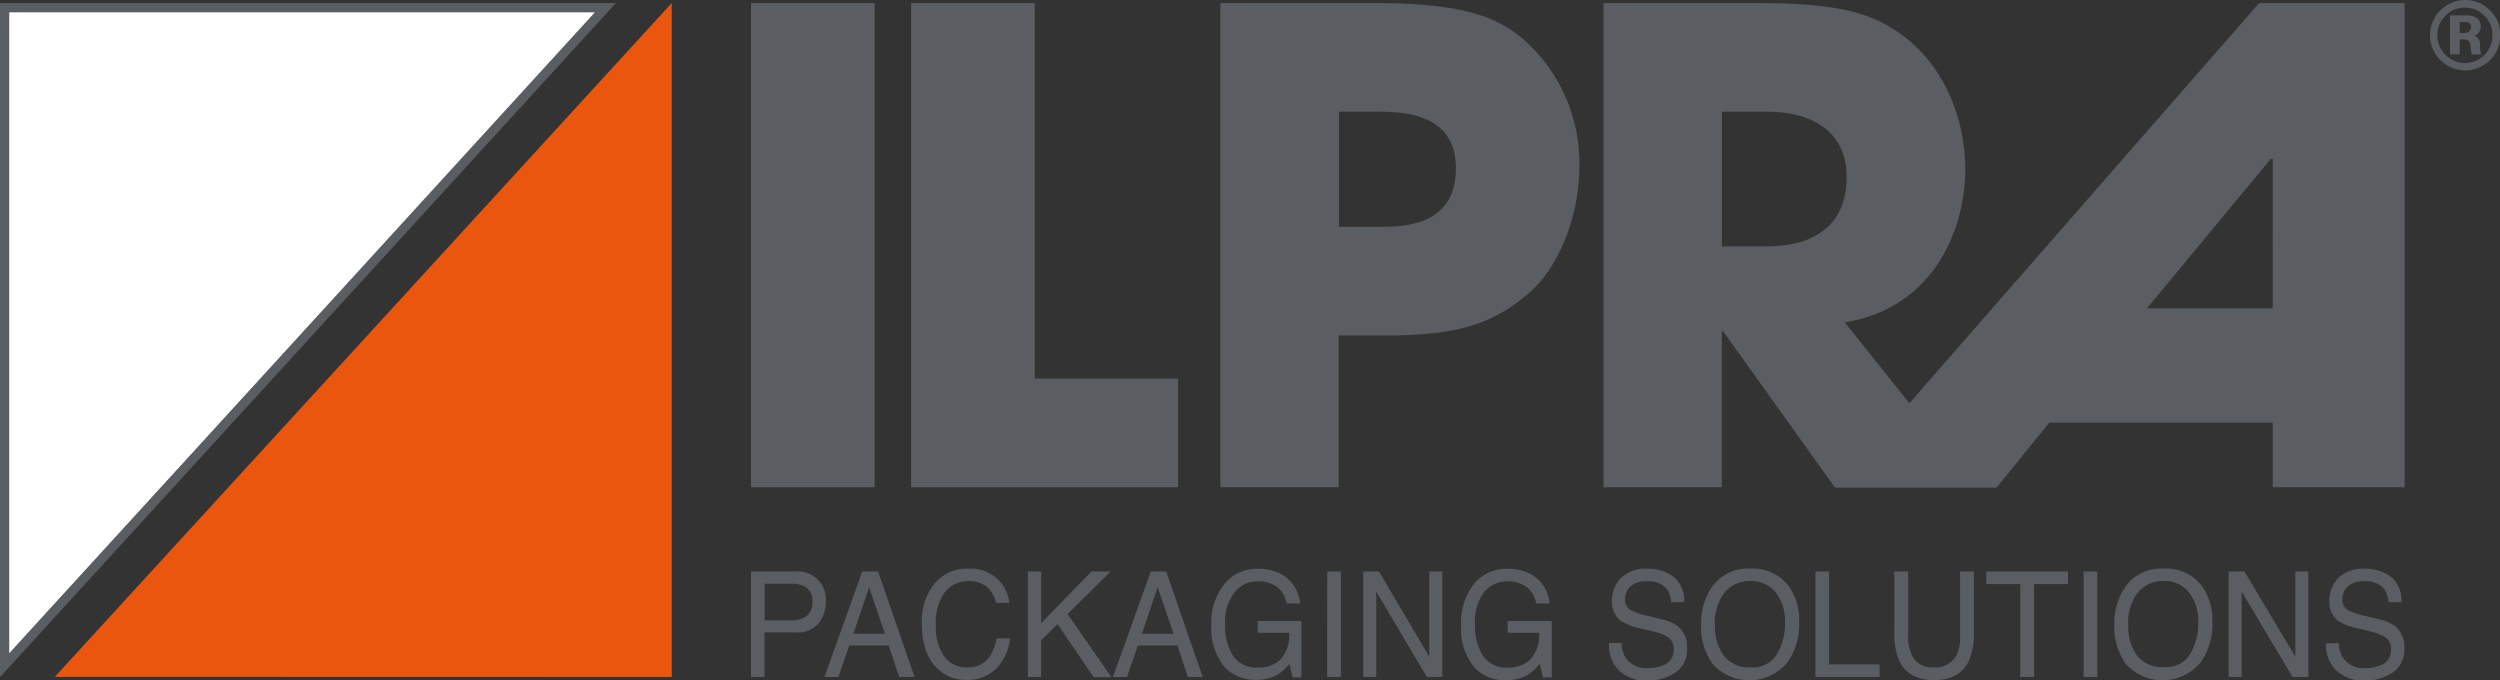
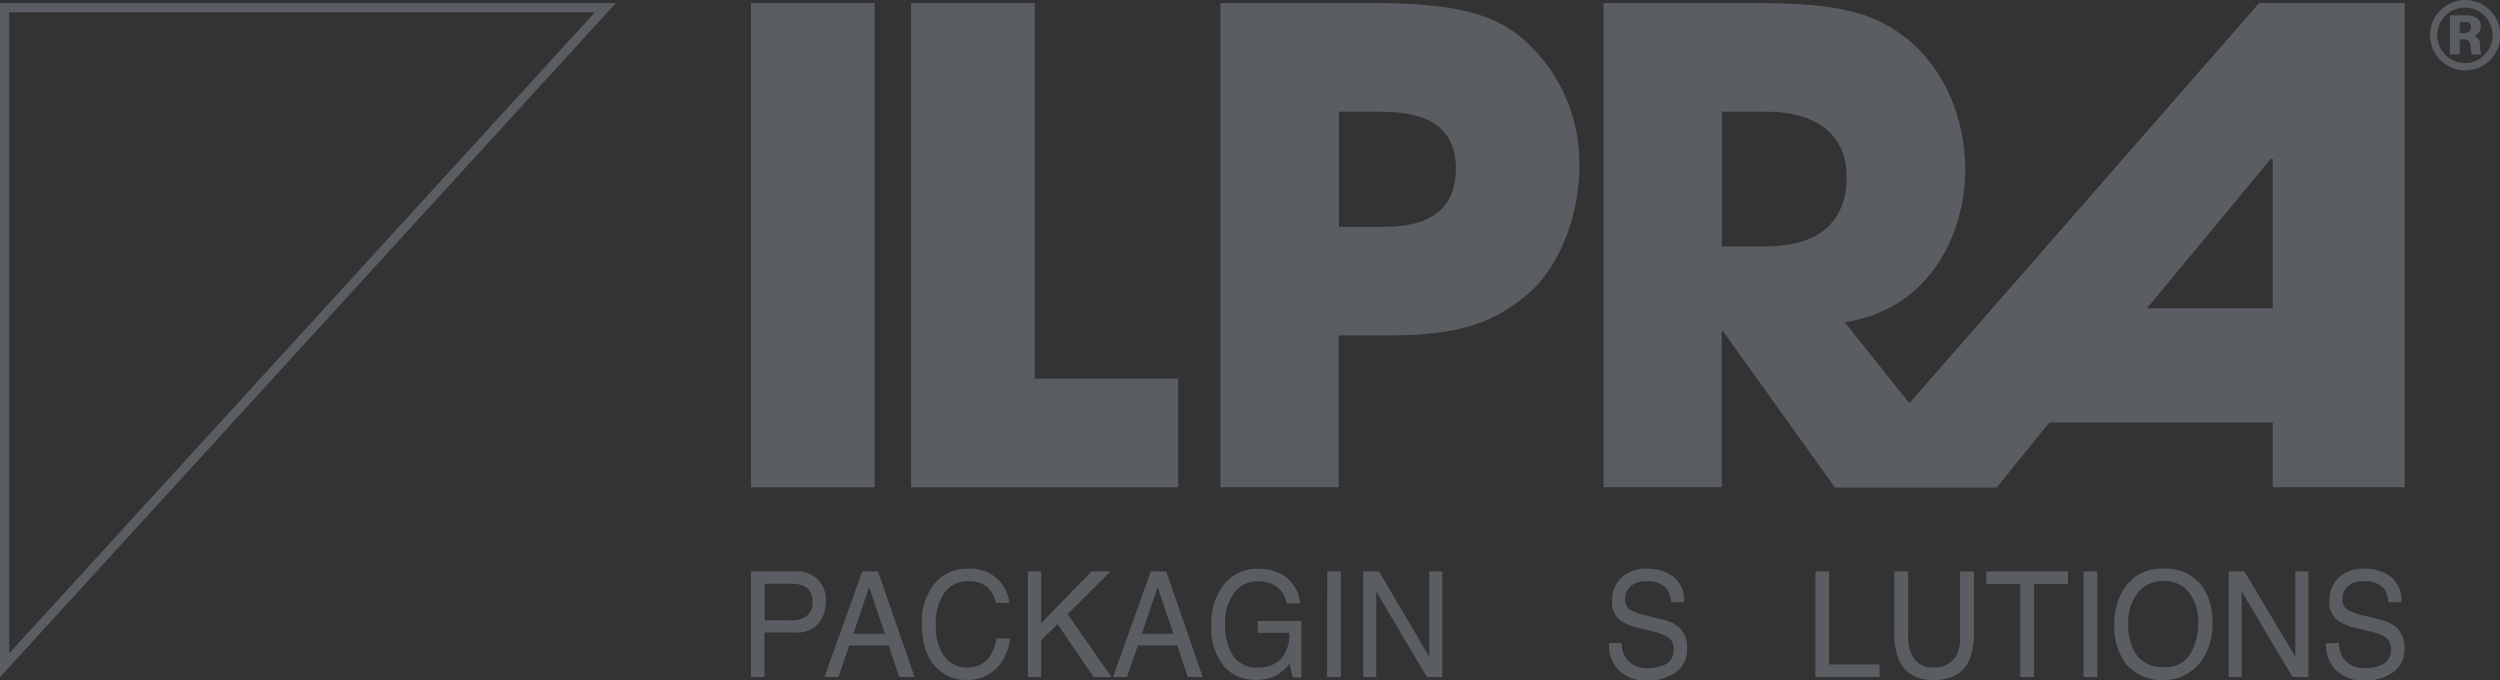
<svg xmlns="http://www.w3.org/2000/svg" viewBox="0 0 316.95 86.23">
  <rect x="0" y="0" width="316.95" height="86.23" fill="#333333" stroke="none" />
  <defs>
    <style>.cls-1{fill:#5a5d62;}.cls-2{fill:#fff;}.cls-3{fill:#ea560d;}</style>
  </defs>
  <g id="Livello_2" data-name="Livello 2">
    <g id="Livello_1-2" data-name="Livello 1">
      <path class="cls-1" d="M95.21,72.45h5.71a3.55,3.55,0,0,1,3.78,3.84,4.26,4.26,0,0,1-.93,2.73,3.44,3.44,0,0,1-2.85,1.16h-4v5.65H95.21Zm6.7,1.84a3.69,3.69,0,0,0-1.56-.28H96.94v4.64h3.41a3.19,3.19,0,0,0,1.88-.52A2.12,2.12,0,0,0,103,76.3,2.05,2.05,0,0,0,101.91,74.29Z" />
      <path class="cls-1" d="M109.32,72.45h2l4.63,13.38H114l-1.33-4h-5l-1.38,4h-1.77Zm2.87,7.9-2-5.91-2,5.91Z" />
      <path class="cls-1" d="M126.49,73.43a4.84,4.84,0,0,1,1.47,3h-1.69a3.78,3.78,0,0,0-1.12-2,3.43,3.43,0,0,0-2.36-.75,3.67,3.67,0,0,0-3,1.39,6.61,6.61,0,0,0-1.14,4.26,6.5,6.5,0,0,0,1,3.81,3.51,3.51,0,0,0,3.07,1.47,3.21,3.21,0,0,0,2.86-1.54,6.21,6.21,0,0,0,.77-2.13h1.69a6.23,6.23,0,0,1-1.48,3.54,5.09,5.09,0,0,1-4,1.72,5.15,5.15,0,0,1-3.69-1.41q-2-1.87-2-5.77a7.63,7.63,0,0,1,1.48-4.86,5.26,5.26,0,0,1,4.4-2.06A5,5,0,0,1,126.49,73.43Z" />
      <path class="cls-1" d="M130.31,72.45H132V79l6.38-6.55h2.42l-5.45,5.4,5.56,8h-2.26l-4.57-6.72L132,81.17v4.66h-1.69Z" />
      <path class="cls-1" d="M145.9,72.45h1.95l4.63,13.38h-1.89l-1.33-4h-5l-1.38,4H141.1Zm2.87,7.9-2-5.91-2,5.91Z" />
      <path class="cls-1" d="M162.54,72.84a4.75,4.75,0,0,1,2.29,3.67h-1.71a3.25,3.25,0,0,0-1.27-2.14,4.09,4.09,0,0,0-2.42-.67,3.69,3.69,0,0,0-2.92,1.4,6.25,6.25,0,0,0-1.19,4.15,7,7,0,0,0,1,3.88,3.53,3.53,0,0,0,3.19,1.5,3.93,3.93,0,0,0,2.81-1,4.56,4.56,0,0,0,1.13-3.4h-4v-1.5H165v7.15h-1.11l-.42-1.72A6.48,6.48,0,0,1,162,85.52a5.5,5.5,0,0,1-2.84.67,5.34,5.34,0,0,1-3.84-1.54,7.58,7.58,0,0,1-1.75-5.3A7.94,7.94,0,0,1,155.26,74a5.31,5.31,0,0,1,4.21-1.89A6.09,6.09,0,0,1,162.54,72.84Z" />
      <path class="cls-1" d="M168.27,72.45H170V85.83h-1.75Z" />
      <path class="cls-1" d="M172.83,72.45h2l6.37,10.81V72.45h1.65V85.83h-1.95L174.48,75V85.83h-1.65Z" />
-       <path class="cls-1" d="M194.17,72.84a4.75,4.75,0,0,1,2.29,3.67h-1.71a3.29,3.29,0,0,0-1.27-2.14,4.11,4.11,0,0,0-2.42-.67,3.69,3.69,0,0,0-2.92,1.4A6.25,6.25,0,0,0,187,79.25a7,7,0,0,0,1,3.88,3.53,3.53,0,0,0,3.19,1.5,3.93,3.93,0,0,0,2.81-1,4.56,4.56,0,0,0,1.13-3.4h-4v-1.5h5.6v7.15h-1.11l-.42-1.72a6.48,6.48,0,0,1-1.53,1.41,5.5,5.5,0,0,1-2.84.67,5.34,5.34,0,0,1-3.84-1.54,7.58,7.58,0,0,1-1.75-5.3A7.94,7.94,0,0,1,186.89,74a5.29,5.29,0,0,1,4.21-1.89A6.14,6.14,0,0,1,194.17,72.84Z" />
      <path class="cls-1" d="M205.58,81.52a3.93,3.93,0,0,0,.5,1.85A3.17,3.17,0,0,0,209,84.7a4.63,4.63,0,0,0,1.7-.3,2,2,0,0,0,1.49-2,1.81,1.81,0,0,0-.63-1.56,6.19,6.19,0,0,0-2-.79l-1.68-.41a7.18,7.18,0,0,1-2.32-.88,2.89,2.89,0,0,1-1.18-2.51,4,4,0,0,1,1.16-3,4.44,4.44,0,0,1,3.28-1.15,5.45,5.45,0,0,1,3.32,1,3.78,3.78,0,0,1,1.36,3.25h-1.62a3.52,3.52,0,0,0-.53-1.65,3,3,0,0,0-2.58-1,2.79,2.79,0,0,0-2.1.68,2.2,2.2,0,0,0-.65,1.56,1.56,1.56,0,0,0,.76,1.44,10,10,0,0,0,2.25.73l1.73.43a5.09,5.09,0,0,1,1.94.85,3.25,3.25,0,0,1,1.18,2.72,3.47,3.47,0,0,1-1.51,3.18,6.32,6.32,0,0,1-3.49,1A5,5,0,0,1,205.25,85,4.44,4.44,0,0,1,204,81.52Z" />
-       <path class="cls-1" d="M226.83,74.37a7.59,7.59,0,0,1,1.27,4.54,8.25,8.25,0,0,1-1.45,5,6.24,6.24,0,0,1-9.49.3,8,8,0,0,1-1.5-5,8.21,8.21,0,0,1,1.28-4.64,5.5,5.5,0,0,1,4.89-2.48A5.72,5.72,0,0,1,226.83,74.37ZM225.3,82.9a7.54,7.54,0,0,0,1-4,5.85,5.85,0,0,0-1.18-3.8,3.94,3.94,0,0,0-3.22-1.44,4.1,4.1,0,0,0-3.23,1.43,6.17,6.17,0,0,0-1.25,4.21,6.33,6.33,0,0,0,1.07,3.75A4,4,0,0,0,222,84.61,3.55,3.55,0,0,0,225.3,82.9Z" />
      <path class="cls-1" d="M230.16,72.45h1.73V84.24h6.4v1.59h-8.13Z" />
      <path class="cls-1" d="M241.92,72.45v8.27a5.05,5.05,0,0,0,.52,2.43,2.75,2.75,0,0,0,2.63,1.46,3.05,3.05,0,0,0,3-1.58,5.14,5.14,0,0,0,.43-2.31V72.45h1.75V80a9,9,0,0,1-.64,3.8q-1.17,2.42-4.41,2.42t-4.4-2.42a9,9,0,0,1-.64-3.8V72.45Z" />
      <path class="cls-1" d="M262.18,72.45v1.6h-4.3V85.83h-1.75V74.05h-4.3v-1.6Z" />
      <path class="cls-1" d="M264.16,72.45h1.74V85.83h-1.74Z" />
      <path class="cls-1" d="M279.22,74.37a7.66,7.66,0,0,1,1.27,4.54,8.25,8.25,0,0,1-1.45,5,6.24,6.24,0,0,1-9.49.3,8,8,0,0,1-1.5-5,8.21,8.21,0,0,1,1.28-4.64,5.5,5.5,0,0,1,4.89-2.48A5.72,5.72,0,0,1,279.22,74.37Zm-1.53,8.53a7.63,7.63,0,0,0,1-4,5.85,5.85,0,0,0-1.17-3.8,3.94,3.94,0,0,0-3.22-1.44,4.1,4.1,0,0,0-3.23,1.43,6.17,6.17,0,0,0-1.25,4.21,6.33,6.33,0,0,0,1.07,3.75,4,4,0,0,0,3.48,1.52A3.55,3.55,0,0,0,277.69,82.9Z" />
      <path class="cls-1" d="M282.55,72.45h2L291,83.26V72.45h1.65V85.83h-2L284.2,75V85.83h-1.65Z" />
      <path class="cls-1" d="M296.52,81.52a3.93,3.93,0,0,0,.5,1.85,3.17,3.17,0,0,0,2.92,1.33,4.63,4.63,0,0,0,1.7-.3,2,2,0,0,0,1.49-2,1.81,1.81,0,0,0-.63-1.56,6.19,6.19,0,0,0-2-.79l-1.68-.41a7.18,7.18,0,0,1-2.32-.88,2.89,2.89,0,0,1-1.18-2.51,4,4,0,0,1,1.16-3,4.44,4.44,0,0,1,3.28-1.15,5.45,5.45,0,0,1,3.32,1,3.78,3.78,0,0,1,1.36,3.25h-1.62a3.52,3.52,0,0,0-.53-1.65,3,3,0,0,0-2.58-1,2.79,2.79,0,0,0-2.1.68,2.19,2.19,0,0,0-.64,1.56,1.55,1.55,0,0,0,.75,1.44,10,10,0,0,0,2.25.73l1.73.43a5.09,5.09,0,0,1,1.94.85,3.25,3.25,0,0,1,1.18,2.72,3.47,3.47,0,0,1-1.51,3.18,6.32,6.32,0,0,1-3.49,1A5,5,0,0,1,296.19,85a4.44,4.44,0,0,1-1.29-3.43Z" />
-       <polygon class="cls-2" points="1.06 1.5 1.06 83.02 75.62 1.5 1.06 1.5" />
      <path class="cls-1" d="M0,.39V85.85L78.08.39ZM1.17,1.56H75.42L1.17,82.82Z" />
-       <polygon class="cls-3" points="6.95 85.81 85.16 85.83 85.16 0.39 6.95 85.81" />
      <rect class="cls-1" x="95.21" y="0.39" width="15.68" height="61.38" />
      <polygon class="cls-1" points="149.36 48 131.19 48 131.19 0.39 115.51 0.39 115.51 61.77 149.36 61.77 149.36 48" />
      <path class="cls-1" d="M193,4.87C189.7,2.13,185.48.39,174.11.39H154.72V61.77h15V42.53h6.12c9.54,0,13.69-1.75,17.92-5.31,3.9-3.32,6.47-9.87,6.47-16.09A20.88,20.88,0,0,0,193,4.87ZM174.76,28.76h-5V14.16h4.45c3.4,0,10.37,0,10.37,7.22C184.55,28.76,177.74,28.76,174.76,28.76Z" />
      <path class="cls-1" d="M312.53,0A4.46,4.46,0,1,0,317,4.46,4.47,4.47,0,0,0,312.53,0Zm0,8A3.54,3.54,0,0,1,309,4.46a3.48,3.48,0,1,1,7,0A3.51,3.51,0,0,1,312.51,8Z" />
      <path class="cls-1" d="M313.71,4.53a1.23,1.23,0,0,0,.8-1.2c0-1-.86-1.39-1.82-1.39h-2.08V6.89h1.23V5h.48c.78,0,.85.44.89.72a7.07,7.07,0,0,0,.16,1.19h1.2a3.52,3.52,0,0,1-.15-1.21A1.13,1.13,0,0,0,313.71,4.53Zm-1.28-.35h-.59V2.79h.66c.25,0,.78,0,.78.63S312.69,4.18,312.43,4.18Z" />
      <path class="cls-1" d="M259.81,53.58h28.33v8.19h16.72l0-61.38H286.41L242.07,51.12l-8.18-10.25c11.62-1.91,15.27-12.28,15.27-19.33,0-6.3-2.49-12.77-7.55-16.75-4-3.07-8.13-4.4-18.91-4.4H203.29V61.77h15V42h.17l14.18,19.82h20.49Zm28.07-33.43h.26V39.09H272.19Zm-64,11.09H218.3V14.16H224c6.05,0,10.12,2.74,10.12,8.29C234.15,25.44,233.07,31.24,223.86,31.24Z" />
    </g>
  </g>
</svg>